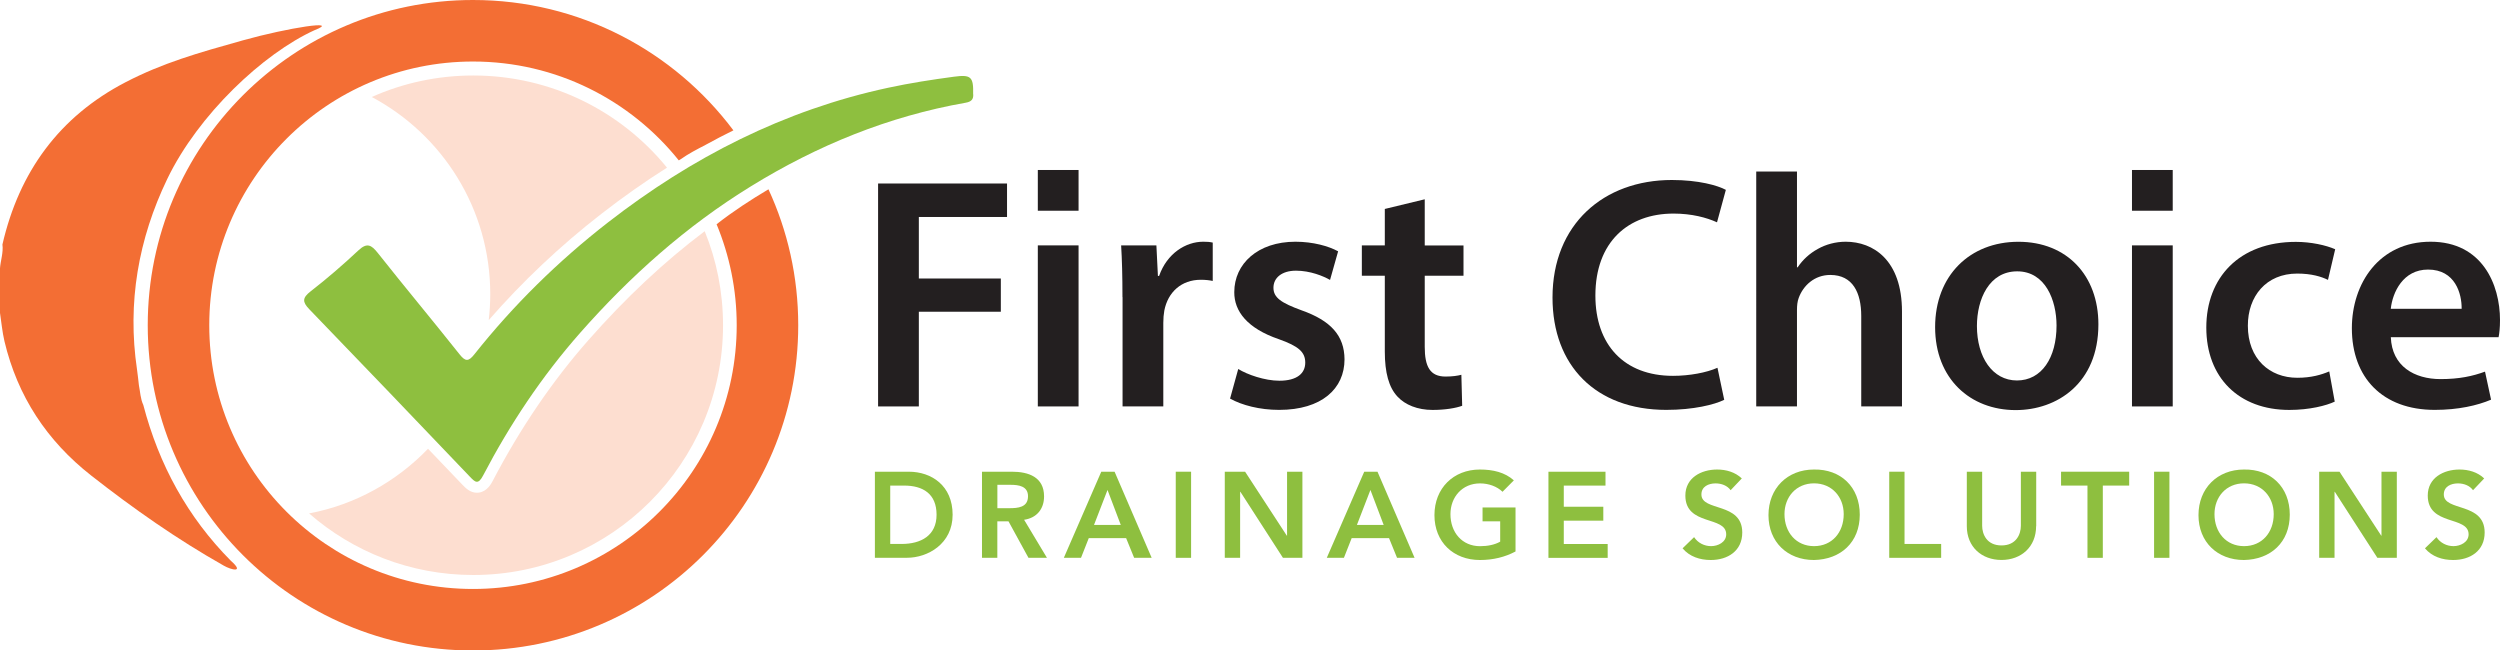
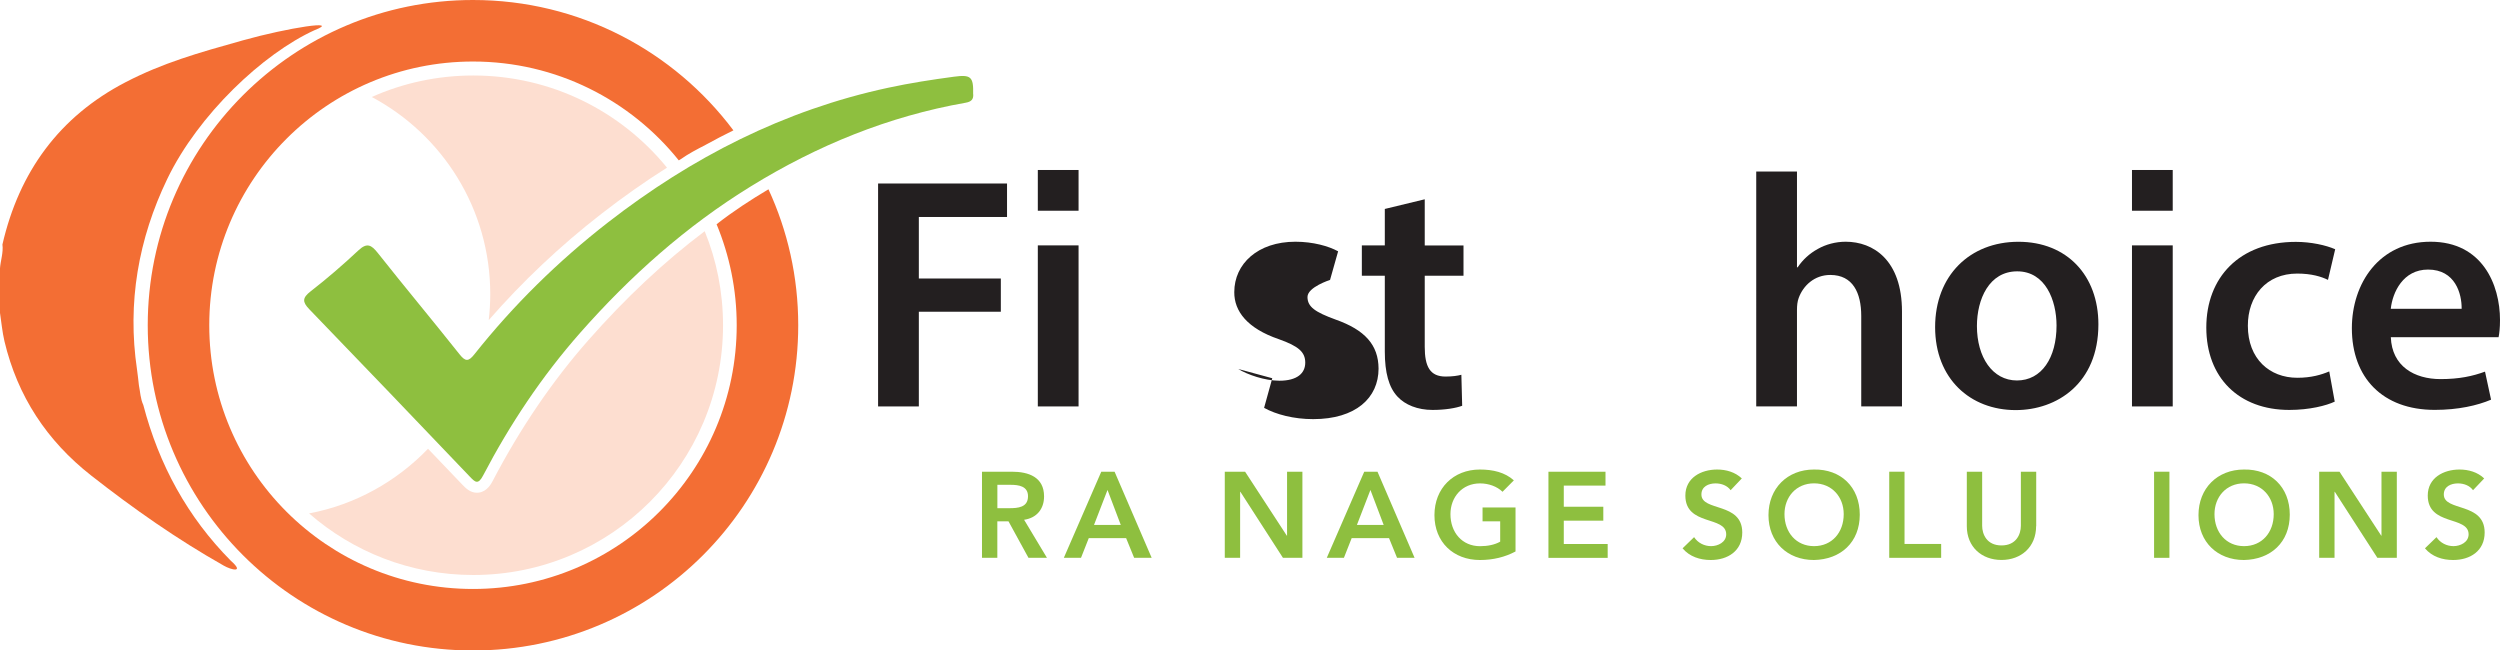
<svg xmlns="http://www.w3.org/2000/svg" id="Layer_1" data-name="Layer 1" viewBox="0 0 492.09 128.04">
  <path d="M191.56,18.5c.1,1.1-.44,1.54-1.49,1.72-15.19,2.67-29.21,8.41-42.29,16.47-12.72,7.83-23.73,17.65-33.59,28.83-7.55,8.57-13.82,17.99-19.1,28.08-.99,1.89-1.58,1.3-2.62,.21-10.5-11-21.01-21.99-31.58-32.93-1.41-1.46-1.39-2.25,.26-3.54,3.25-2.52,6.37-5.22,9.37-8.03,1.7-1.6,2.56-1.14,3.85,.49,5.29,6.69,10.76,13.23,16.06,19.91,1.16,1.47,1.77,1.51,2.93,.05,7.71-9.71,16.52-18.36,26.29-25.96,16.47-12.8,34.65-22.12,55.19-26.53,4.28-.92,8.59-1.59,12.93-2.17,3.36-.45,3.86,.02,3.78,3.4Z" style="fill: #8ebf3f;" />
  <path d="M61.94,5.93c-10.18,4.63-22.92,16.65-29.01,29.28-5.69,11.8-7.91,24.39-5.96,37.53,.15,1.02,.25,2.05,.37,3.08,.27,1.31,.29,2.67,.87,3.9,3.07,11.73,8.68,22.04,17.25,30.68,2.71,2.39,.13,1.83-1.43,.93-9.18-5.19-17.78-11.22-26.07-17.72-8.74-6.85-14.51-15.62-17.08-26.43-.44-1.85-.6-3.77-.89-5.66,0-2.87,0-5.73,0-8.6,.1-1.61,.7-3.16,.49-4.8,3.29-14.28,11.18-25.16,24.24-31.94,7.29-3.78,14.12-5.73,23.09-8.24s19.4-4.09,14.12-2Z" style="fill: #f36e34;" />
  <g>
    <path d="M138.87,28.52c1.82-1,3.65-1.96,5.49-2.86C132.68,10.08,114.07,0,93.1,0,57.74,0,29.08,28.66,29.08,64.02s28.66,64.02,64.02,64.02,64.02-28.66,64.02-64.02c0-9.56-2.1-18.62-5.86-26.76-3.53,2.1-6.97,4.34-10.21,6.88,2.54,6.13,3.96,12.84,3.96,19.88,0,28.67-23.24,51.91-51.91,51.91s-51.91-23.24-51.91-51.91S64.43,12.11,93.1,12.11c16.39,0,31,7.6,40.51,19.46,.13-.08,.26-.16,.39-.24,1.53-1.08,3.19-1.94,4.86-2.8Z" style="fill: #f36e34;" />
    <path d="M93.15,14.86c-7.11,0-13.87,1.51-19.98,4.23,13.88,7.39,23.33,21.99,23.33,38.81,0,1.73-.11,3.43-.3,5.11,6.64-7.61,14.06-14.62,22.15-20.9,4.28-3.33,8.59-6.36,12.94-9.11-9.01-11.07-22.75-18.14-38.14-18.14Z" style="fill: #fdded0;" />
    <path d="M115.81,66.96c-7.09,8.05-13.42,17.35-18.8,27.65-.3,.58-1.11,2.12-2.74,2.35-.14,.02-.28,.03-.41,.03-1.34,0-2.25-.96-2.94-1.68-2.21-2.31-4.43-4.64-6.67-6.98-6.18,6.43-14.29,11-23.41,12.73,8.64,7.54,19.94,12.12,32.32,12.12,27.15,0,49.16-22.01,49.16-49.16,0-6.55-1.28-12.8-3.61-18.51-7.98,6.01-15.54,13.1-22.9,21.45Z" style="fill: #fdded0;" />
  </g>
  <g>
    <path d="M172.84,36.12h25.38v6.59h-17.36v12.11h16.14v6.54h-16.14v18.64h-8.02V36.12Z" style="fill: #231f20;" />
    <path d="M204.28,80v-31.7h8.02v31.7h-8.02Zm8.02-38.52h-8.02v-8.02h8.02v8.02Zm215.37,0h-8.02v-8.02h8.02v8.02Z" style="fill: #231f20;" />
-     <path d="M220.94,58.49c0-4.25-.09-7.37-.26-10.19h6.94l.3,6.02h.23c1.56-4.46,5.26-6.74,8.68-6.74,.78,0,1.24,.03,1.88,.17v7.55c-.68-.14-1.38-.23-2.35-.23-3.82,0-6.47,2.43-7.18,6.06-.13,.71-.2,1.55-.2,2.42v16.44h-8.02v-21.51Z" style="fill: #231f20;" />
-     <path d="M243.73,72.63c1.77,1.1,5.22,2.31,8.09,2.31,3.53,0,5.1-1.48,5.1-3.56s-1.31-3.24-5.21-4.62c-6.2-2.12-8.79-5.5-8.76-9.26,0-5.57,4.63-9.92,12.03-9.92,3.49,0,6.55,.87,8.41,1.89l-1.59,5.63c-1.33-.76-3.9-1.82-6.7-1.82s-4.44,1.41-4.44,3.36,1.53,2.98,5.53,4.44c5.77,2.04,8.43,4.98,8.46,9.65,0,5.78-4.5,9.95-12.87,9.95-3.84,0-7.32-.92-9.66-2.22l1.61-5.83Z" style="fill: #231f20;" />
+     <path d="M243.73,72.63c1.77,1.1,5.22,2.31,8.09,2.31,3.53,0,5.1-1.48,5.1-3.56s-1.31-3.24-5.21-4.62c-6.2-2.12-8.79-5.5-8.76-9.26,0-5.57,4.63-9.92,12.03-9.92,3.49,0,6.55,.87,8.41,1.89l-1.59,5.63s-4.44,1.41-4.44,3.36,1.53,2.98,5.53,4.44c5.77,2.04,8.43,4.98,8.46,9.65,0,5.78-4.5,9.95-12.87,9.95-3.84,0-7.32-.92-9.66-2.22l1.61-5.83Z" style="fill: #231f20;" />
    <path d="M280.44,39.23v9.08h7.63v5.97h-7.63v13.99c0,3.88,1.03,5.85,4.1,5.85,1.37,0,2.4-.16,3.11-.35l.16,6.1c-1.2,.45-3.31,.82-5.83,.82-2.95,0-5.4-1-6.89-2.61-1.72-1.82-2.51-4.74-2.51-8.89v-14.91h-4.52v-5.97h4.52v-7.18l7.85-1.9Z" style="fill: #231f20;" />
-     <path d="M339.38,78.7c-1.9,.95-6.07,1.98-11.39,1.98-13.92,0-22.4-8.74-22.4-22.11,0-14.43,10.08-23.14,23.49-23.14,5.28,0,9.01,1.07,10.63,1.94l-1.74,6.39c-2.04-.93-4.97-1.72-8.56-1.72-8.94,0-15.38,5.59-15.38,16.14,0,9.67,5.64,15.8,15.28,15.8,3.24,0,6.63-.64,8.75-1.59l1.33,6.31Z" style="fill: #231f20;" />
    <path d="M345.69,33.77h8.02v18.85h.13c1-1.49,2.33-2.72,3.99-3.63,1.56-.88,3.49-1.41,5.47-1.41,5.39,0,11.08,3.57,11.08,13.75v18.66h-8.02v-17.78c0-4.59-1.66-8.09-6.09-8.09-3.14,0-5.33,2.11-6.21,4.5-.27,.69-.35,1.55-.35,2.42v18.96h-8.02V33.77Z" style="fill: #231f20;" />
    <path d="M413.04,63.84c0,11.65-8.18,16.88-16.28,16.88-8.94,0-15.86-6.17-15.86-16.33s6.85-16.8,16.4-16.8,15.74,6.64,15.74,16.25Zm-23.91,.34c0,6.1,3.04,10.71,7.88,10.71s7.79-4.44,7.79-10.81c0-4.98-2.2-10.67-7.74-10.67s-7.93,5.49-7.93,10.77Z" style="fill: #231f20;" />
    <path d="M419.65,80v-31.7h8.02v31.7h-8.02Z" style="fill: #231f20;" />
    <path d="M459.57,79.05c-1.66,.79-4.97,1.64-8.95,1.64-9.94,0-16.34-6.37-16.34-16.21s6.48-16.87,17.63-16.87c2.96,0,5.91,.65,7.74,1.45l-1.42,6.03c-1.29-.63-3.21-1.24-6.06-1.24-6.11,0-9.73,4.47-9.71,10.28,0,6.5,4.27,10.23,9.73,10.23,2.75,0,4.73-.59,6.29-1.25l1.08,5.95Z" style="fill: #231f20;" />
    <path d="M470.6,66.37c.21,5.74,4.66,8.25,9.79,8.25,3.69,0,6.32-.58,8.75-1.47l1.19,5.52c-2.71,1.15-6.48,2.01-11.08,2.01-10.29,0-16.32-6.36-16.32-16.07,0-8.75,5.31-17.03,15.5-17.03s13.66,8.47,13.66,15.42c0,1.49-.13,2.68-.28,3.37h-21.2Zm13.94-5.59c.04-2.94-1.24-7.72-6.61-7.72-4.93,0-6.99,4.48-7.34,7.72h13.95Z" style="fill: #231f20;" />
  </g>
  <g>
-     <path d="M172.21,92.85h6.68c4.45,0,8.62,2.73,8.62,8.47s-4.91,8.47-8.98,8.47h-6.32v-16.95Zm5.27,14.22c3.78,0,6.87-1.63,6.87-5.75s-2.68-5.74-6.37-5.74h-2.75v11.49h2.25Z" style="fill: #8ebf3f;" />
    <path d="M193.3,92.85h5.89c3.26,0,6.32,1.05,6.32,4.86,0,2.44-1.41,4.24-3.93,4.6l4.5,7.49h-3.64l-3.93-7.18h-2.2v7.18h-3.02v-16.95Zm5.36,7.18c1.7,0,3.69-.14,3.69-2.35,0-2.01-1.87-2.25-3.42-2.25h-2.61v4.6h2.35Z" style="fill: #8ebf3f;" />
    <path d="M216.78,92.85h2.61l7.3,16.95h-3.45l-1.58-3.88h-7.35l-1.53,3.88h-3.38l7.37-16.95Zm3.83,10.48l-2.61-6.89-2.66,6.89h5.27Z" style="fill: #8ebf3f;" />
-     <path d="M231.43,92.85h3.02v16.95h-3.02v-16.95Z" style="fill: #8ebf3f;" />
    <path d="M241.08,92.85h4l8.21,12.59h.05v-12.59h3.02v16.95h-3.83l-8.38-13h-.05v13h-3.02v-16.95Z" style="fill: #8ebf3f;" />
    <path d="M268.53,92.85h2.61l7.3,16.95h-3.45l-1.58-3.88h-7.35l-1.53,3.88h-3.37l7.37-16.95Zm3.83,10.48l-2.61-6.89-2.66,6.89h5.27Z" style="fill: #8ebf3f;" />
    <path d="M298.31,108.55c-2.06,1.1-4.4,1.68-7.01,1.68-5.22,0-8.95-3.54-8.95-8.83s3.73-8.98,8.95-8.98c2.59,0,4.91,.55,6.68,2.13l-2.23,2.25c-1.08-1.05-2.73-1.65-4.43-1.65-3.49,0-5.82,2.68-5.82,6.06,0,3.61,2.32,6.3,5.82,6.3,1.53,0,2.92-.29,3.97-.89v-4h-3.47v-2.73h6.49v8.67Z" style="fill: #8ebf3f;" />
    <path d="M304.79,92.85h11.23v2.73h-8.21v4.17h7.78v2.73h-7.78v4.6h8.64v2.73h-11.66v-16.95Z" style="fill: #8ebf3f;" />
    <path d="M340.65,96.49c-.65-.91-1.8-1.34-2.97-1.34-1.39,0-2.78,.62-2.78,2.18,0,3.4,8.04,1.46,8.04,7.49,0,3.64-2.87,5.41-6.2,5.41-2.11,0-4.17-.65-5.55-2.3l2.27-2.2c.74,1.13,2.01,1.77,3.35,1.77s2.97-.77,2.97-2.32c0-3.71-8.04-1.58-8.04-7.64,0-3.49,3.11-5.12,6.25-5.12,1.77,0,3.54,.5,4.86,1.75l-2.2,2.32Z" style="fill: #8ebf3f;" />
    <path d="M357.05,92.42c5.29-.1,9.02,3.45,9.02,8.88s-3.73,8.83-9.02,8.93c-5.22,0-8.95-3.54-8.95-8.83s3.73-8.98,8.95-8.98Zm.02,15.08c3.52,0,5.84-2.68,5.84-6.3,0-3.38-2.32-6.06-5.84-6.06s-5.82,2.68-5.82,6.06c0,3.61,2.32,6.3,5.82,6.3Z" style="fill: #8ebf3f;" />
    <path d="M371.86,92.85h3.02v14.22h7.21v2.73h-10.22v-16.95Z" style="fill: #8ebf3f;" />
    <path d="M400.78,103.57c0,4.09-2.94,6.65-6.82,6.65s-6.82-2.56-6.82-6.65v-10.72h3.02v10.63c0,1.68,.91,3.88,3.81,3.88s3.81-2.2,3.81-3.88v-10.63h3.02v10.72Z" style="fill: #8ebf3f;" />
-     <path d="M410.88,95.58h-5.19v-2.73h13.41v2.73h-5.19v14.22h-3.02v-14.22Z" style="fill: #8ebf3f;" />
    <path d="M424,92.85h3.02v16.95h-3.02v-16.95Z" style="fill: #8ebf3f;" />
    <path d="M441.69,92.42c5.29-.1,9.02,3.45,9.02,8.88s-3.73,8.83-9.02,8.93c-5.22,0-8.95-3.54-8.95-8.83s3.73-8.98,8.95-8.98Zm.02,15.08c3.52,0,5.84-2.68,5.84-6.3,0-3.38-2.32-6.06-5.84-6.06s-5.82,2.68-5.82,6.06c0,3.61,2.32,6.3,5.82,6.3Z" style="fill: #8ebf3f;" />
    <path d="M456.5,92.85h4l8.21,12.59h.05v-12.59h3.02v16.95h-3.83l-8.38-13h-.05v13h-3.02v-16.95Z" style="fill: #8ebf3f;" />
    <path d="M486.78,96.49c-.65-.91-1.8-1.34-2.97-1.34-1.39,0-2.78,.62-2.78,2.18,0,3.4,8.04,1.46,8.04,7.49,0,3.64-2.87,5.41-6.2,5.41-2.11,0-4.17-.65-5.55-2.3l2.27-2.2c.74,1.13,2.01,1.77,3.35,1.77s2.97-.77,2.97-2.32c0-3.71-8.04-1.58-8.04-7.64,0-3.49,3.11-5.12,6.25-5.12,1.77,0,3.54,.5,4.86,1.75l-2.2,2.32Z" style="fill: #8ebf3f;" />
  </g>
</svg>